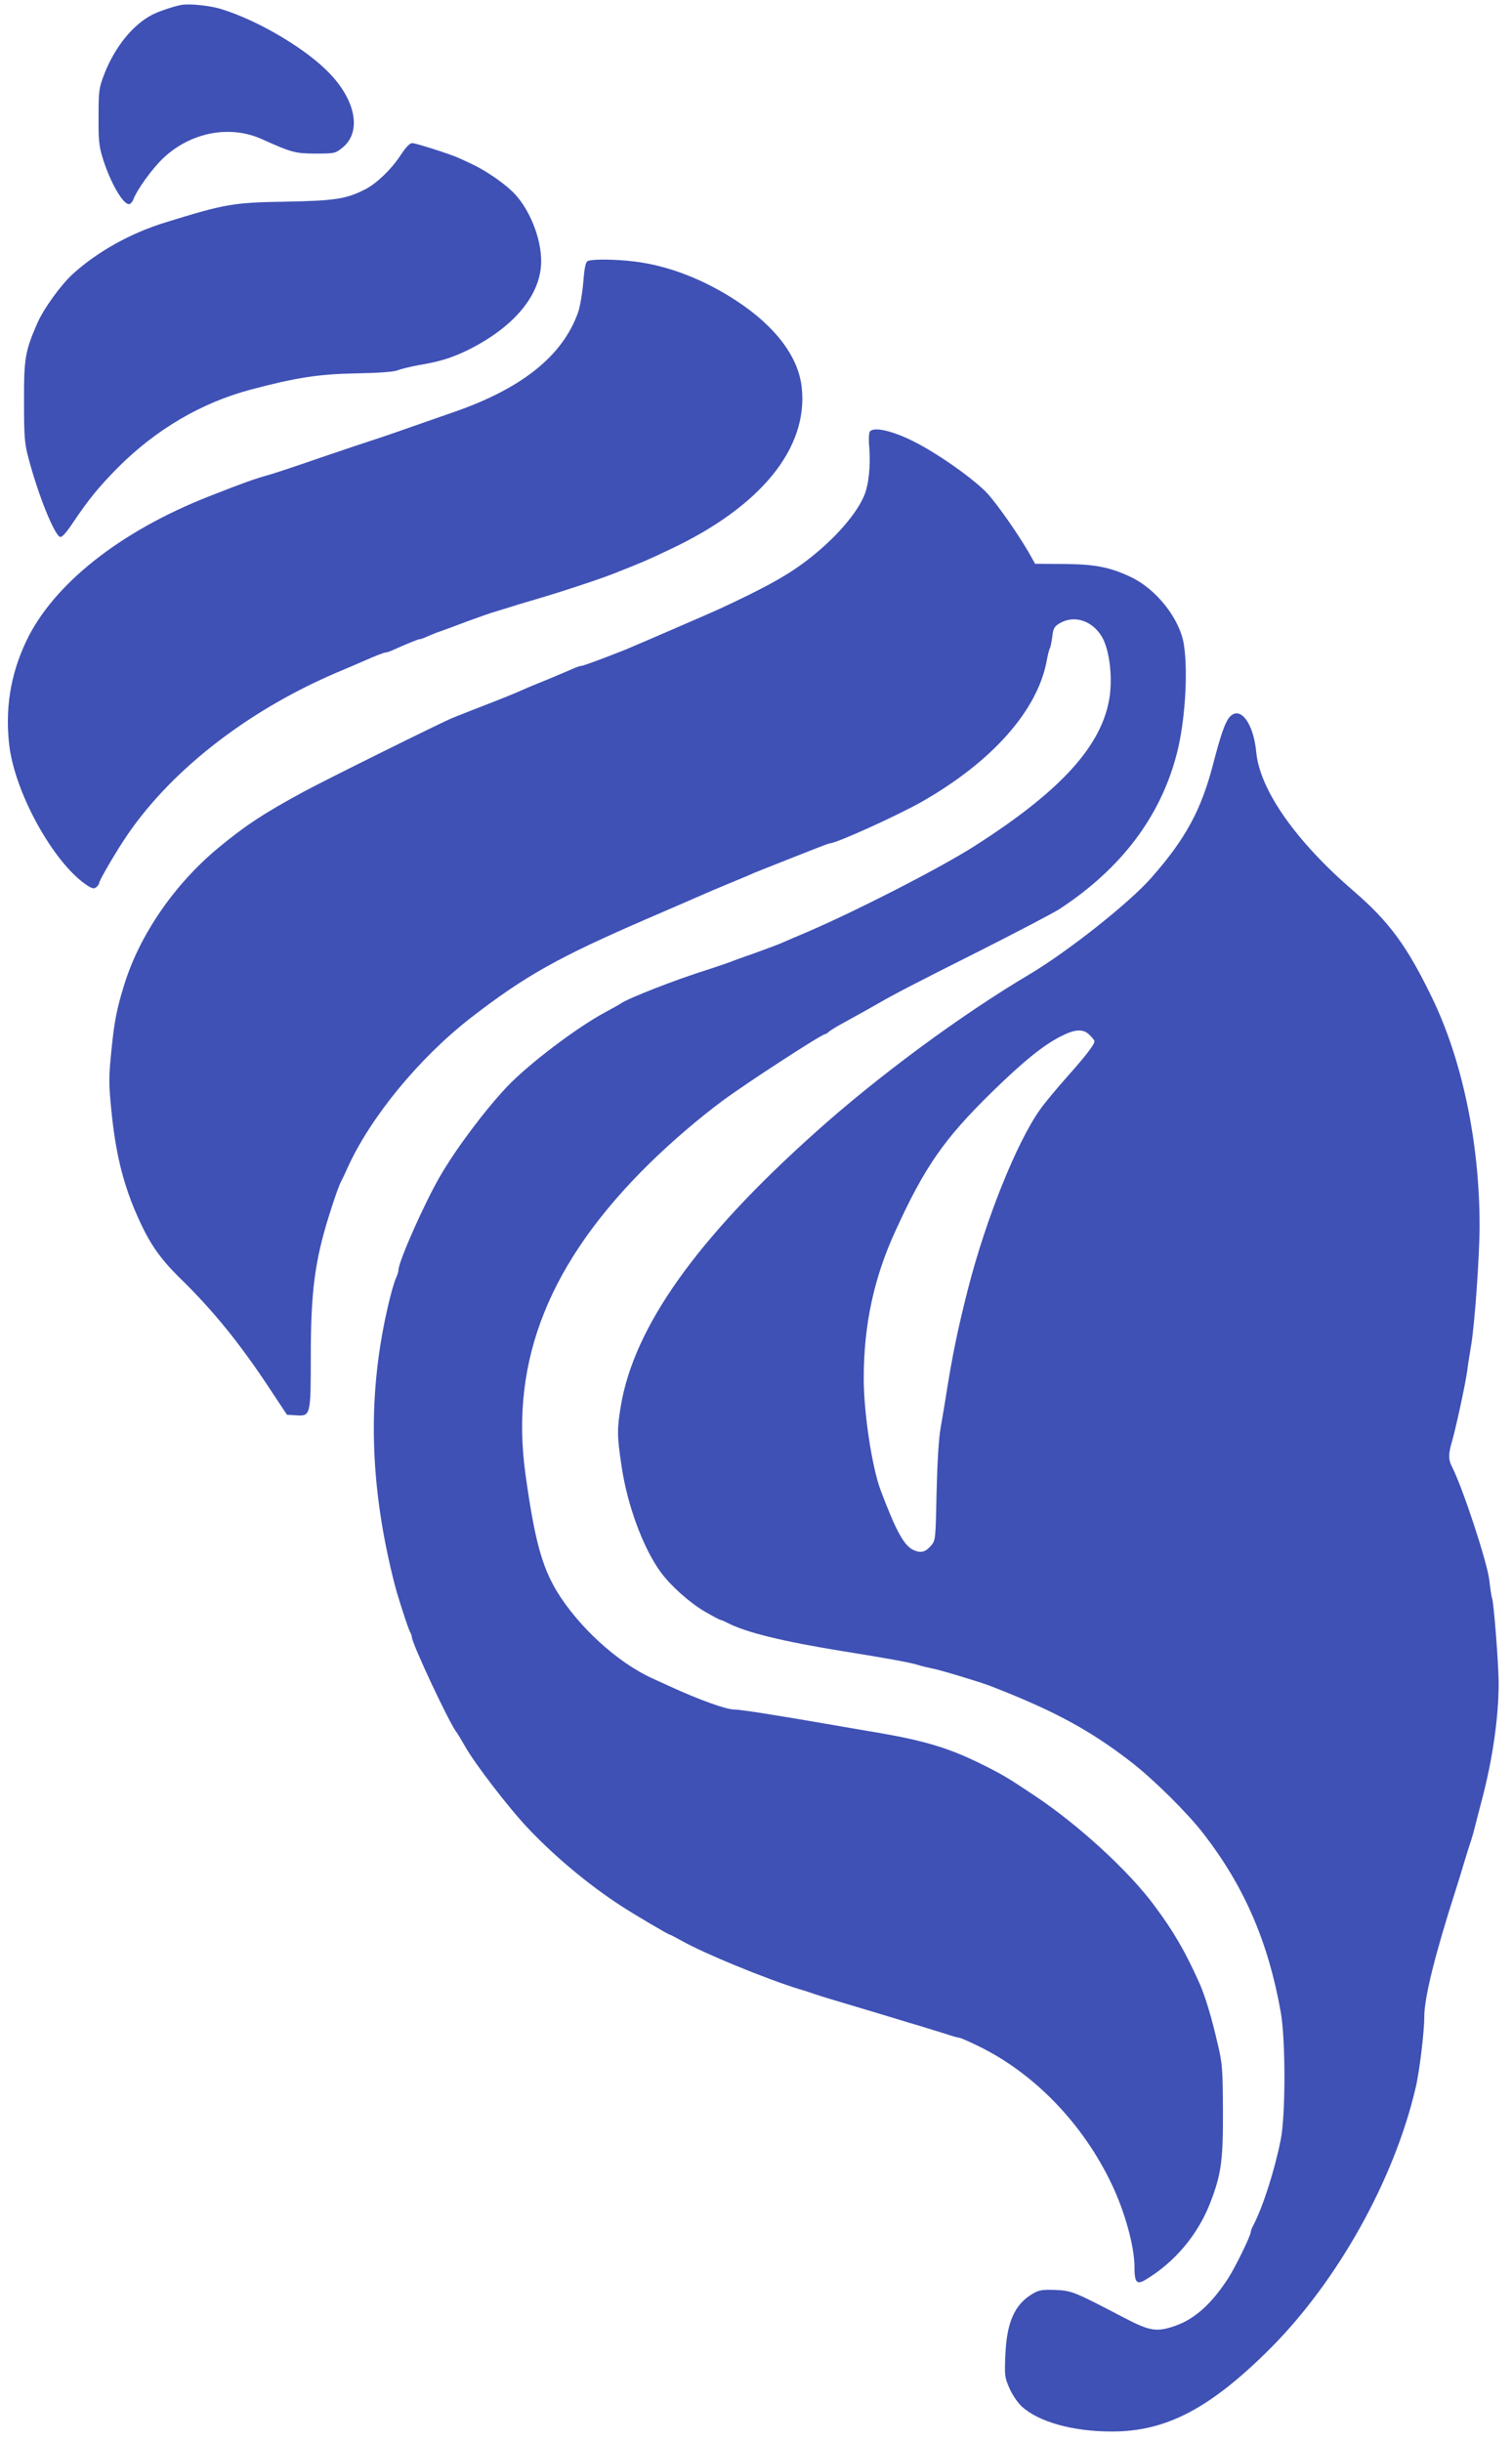
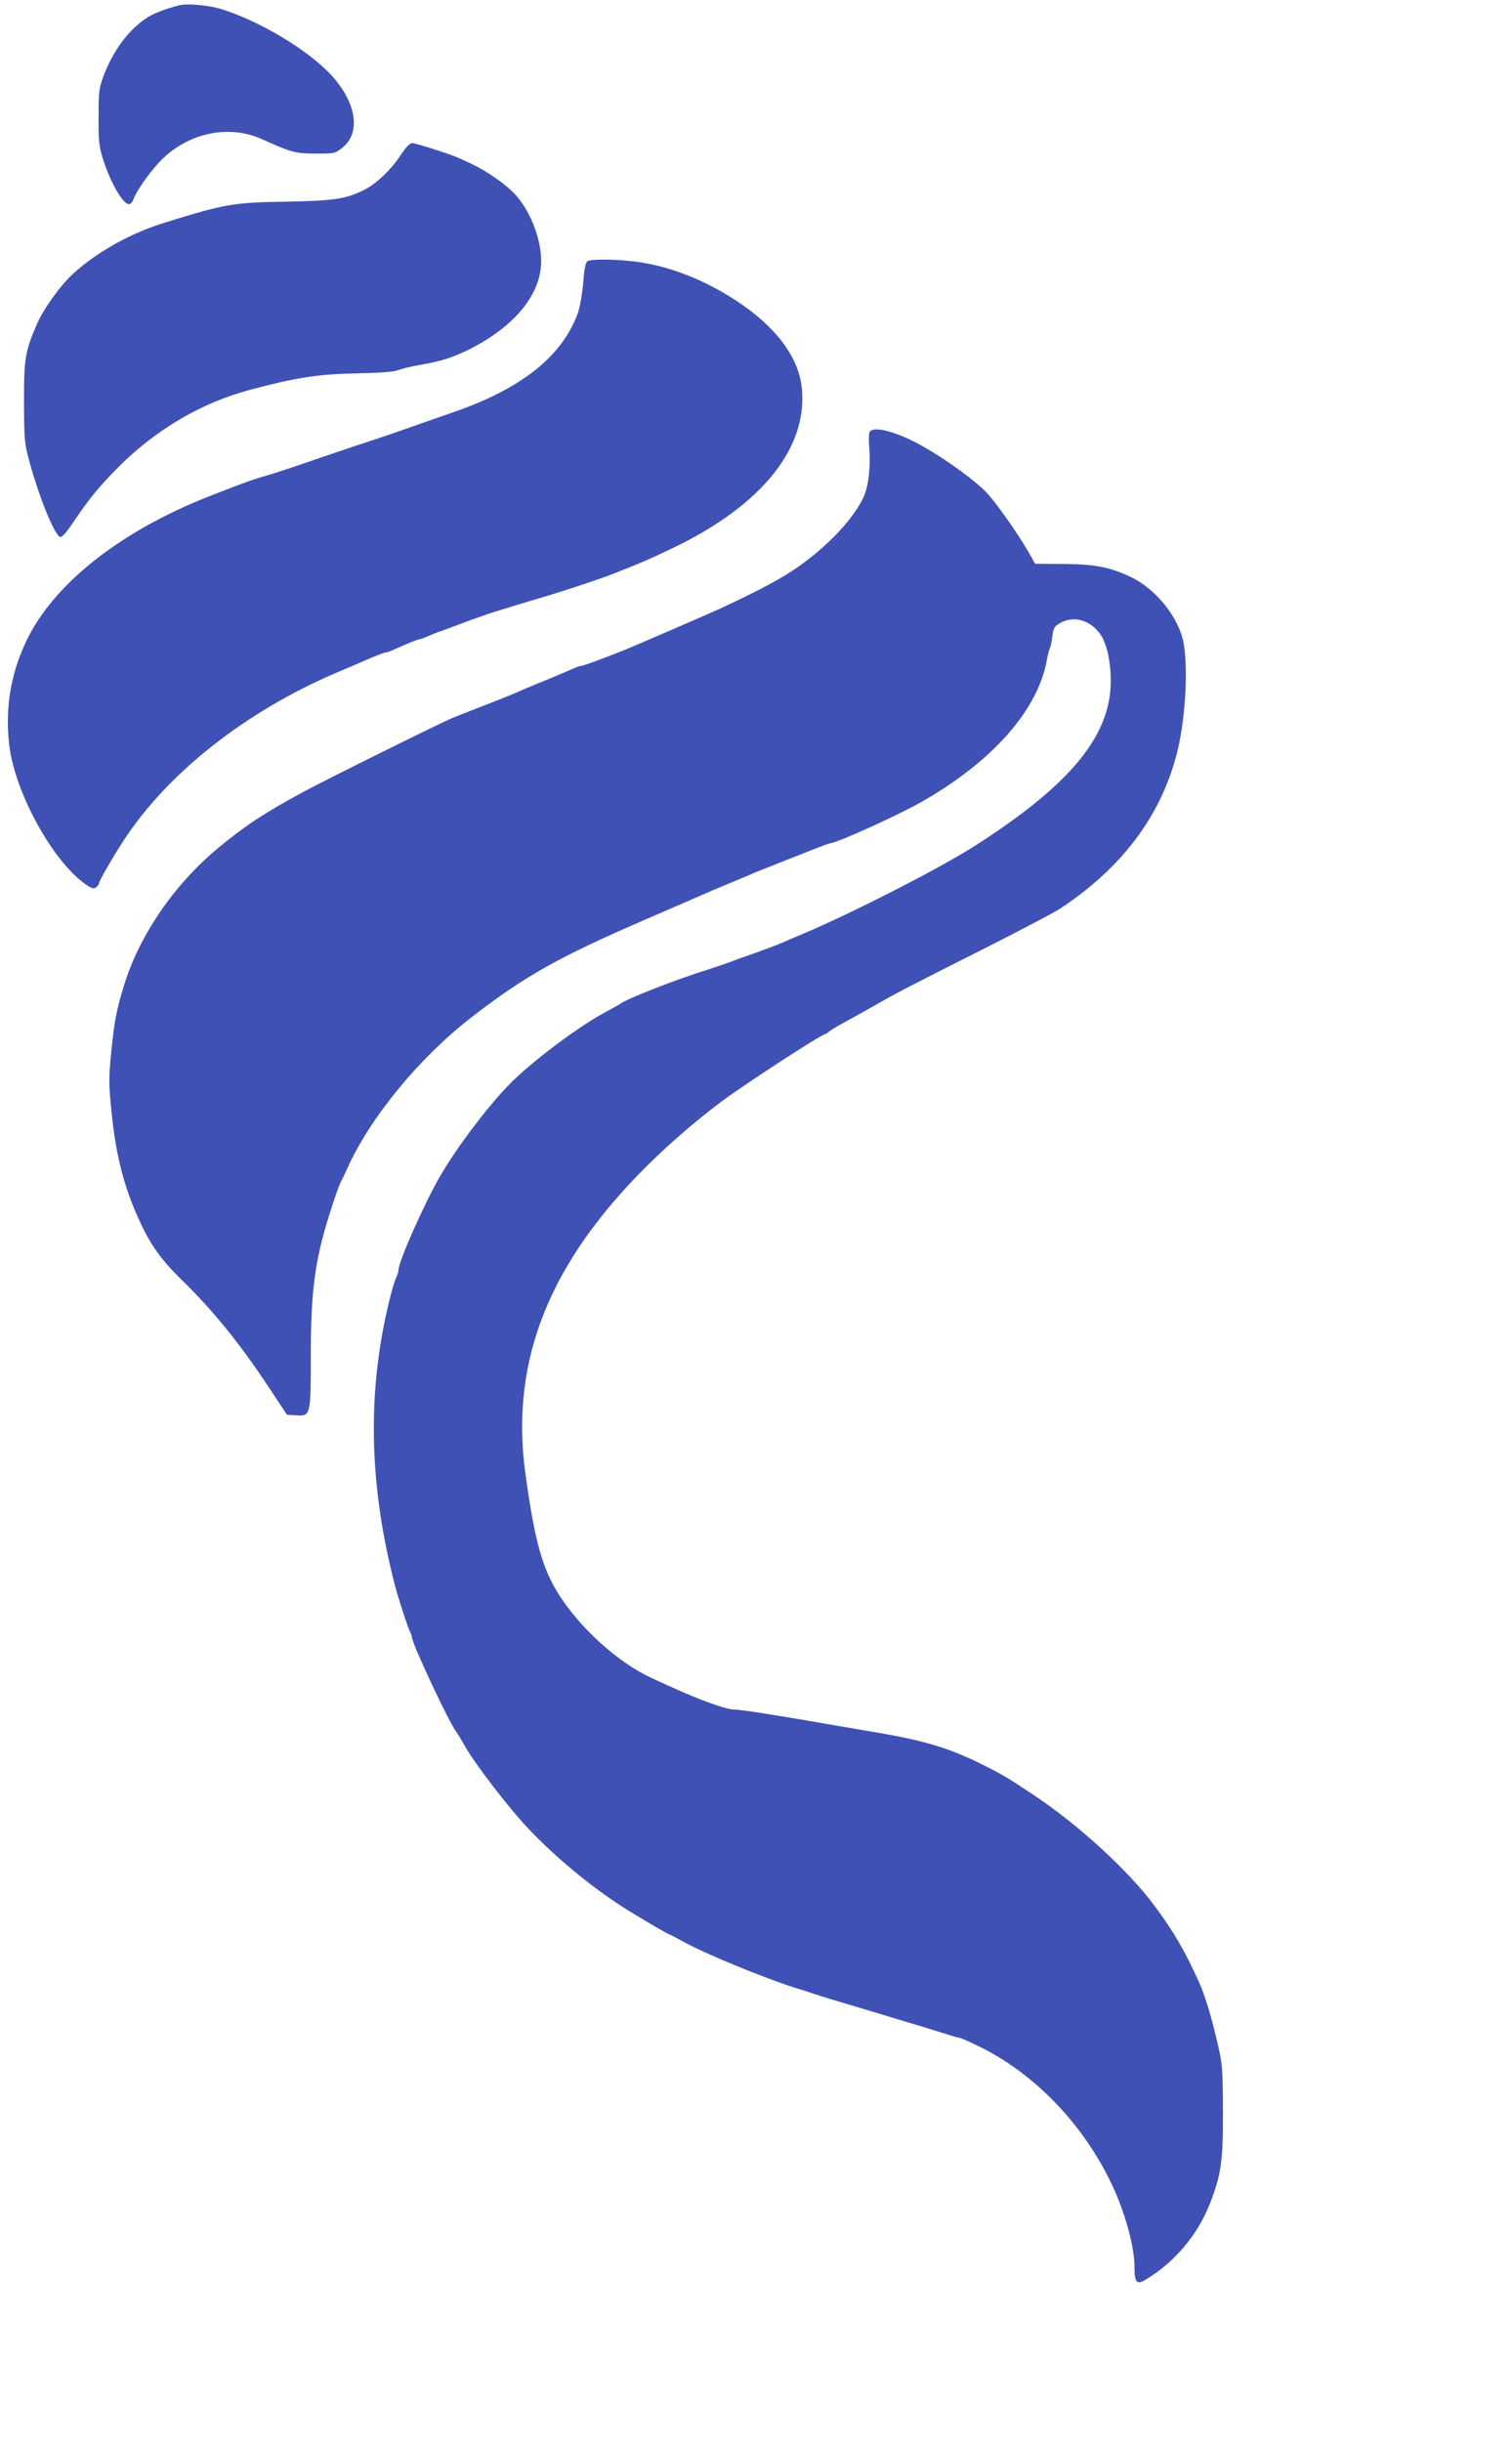
<svg xmlns="http://www.w3.org/2000/svg" version="1.0" width="793pt" height="1280pt" viewBox="0 0 793 1280" preserveAspectRatio="xMidYMid meet">
  <g transform="translate(0,1280) scale(0.1,-0.1)" fill="#3f51b5" stroke="none">
    <path d="M950 12774 c-43 -8 -124 -36 -155 -53 -100 -53 -192 -168 -246 -304 -30 -78 -32 -88 -32 -227 -1 -125 2 -155 22 -220 39 -125 105 -240 137 -240 8 0 19 12 24 26 20 52 99 161 156 215 144 136 350 176 519 99 153 -69 174 -75 282 -75 98 0 102 1 139 31 106 85 68 261 -88 410 -128 123 -361 258 -543 315 -62 20 -171 31 -215 23z" />
    <path d="M2100 11985 c-48 -73 -124 -146 -184 -177 -100 -51 -157 -60 -416 -65 -275 -4 -320 -12 -630 -108 -184 -56 -359 -154 -487 -270 -64 -58 -156 -185 -190 -265 -61 -141 -68 -181 -67 -405 0 -185 3 -220 23 -295 52 -196 135 -402 166 -414 10 -3 31 20 66 72 86 128 139 192 239 293 199 199 438 339 695 407 237 63 354 81 550 85 120 2 201 8 220 16 17 7 66 19 110 27 112 19 169 37 250 75 235 114 377 274 392 441 11 118 -47 281 -133 377 -46 51 -148 123 -229 161 -27 13 -58 27 -67 31 -37 18 -227 79 -246 79 -13 0 -33 -21 -62 -65z" />
    <path d="M3081 11431 c-10 -6 -17 -42 -22 -113 -5 -56 -17 -126 -27 -155 -82 -231 -299 -403 -667 -528 -22 -8 -119 -41 -215 -75 -96 -34 -188 -65 -205 -70 -16 -5 -136 -45 -265 -89 -129 -45 -251 -85 -270 -90 -79 -22 -129 -40 -315 -113 -468 -184 -819 -463 -959 -762 -83 -176 -111 -360 -86 -553 34 -248 229 -599 399 -718 34 -23 43 -25 56 -15 8 7 15 17 15 22 0 11 67 128 126 219 231 356 640 679 1120 884 60 25 118 50 129 55 77 34 119 50 127 50 6 0 24 6 41 14 76 34 130 56 139 56 6 0 24 7 41 15 18 8 50 21 72 28 22 8 85 31 140 52 55 20 120 43 145 50 25 8 59 18 75 23 17 6 64 20 105 32 152 44 356 111 445 146 156 62 163 65 290 125 475 224 724 529 690 847 -17 162 -138 322 -345 457 -170 111 -354 182 -529 204 -102 13 -231 14 -250 2z" />
    <path d="M4562 10538 c-5 -8 -7 -42 -3 -83 8 -96 -3 -201 -29 -258 -48 -108 -176 -247 -330 -358 -91 -66 -212 -131 -430 -232 -64 -29 -439 -191 -490 -212 -121 -48 -221 -85 -231 -85 -6 0 -25 -6 -42 -14 -18 -8 -77 -33 -132 -56 -55 -22 -113 -46 -130 -54 -49 -22 -124 -52 -225 -91 -52 -20 -117 -46 -145 -57 -57 -23 -671 -327 -785 -389 -206 -112 -300 -173 -444 -292 -229 -189 -413 -455 -494 -717 -40 -127 -53 -196 -68 -349 -14 -139 -14 -170 0 -310 21 -215 58 -370 126 -531 70 -162 121 -238 240 -355 170 -166 310 -339 465 -574 l90 -136 47 -3 c77 -5 78 -3 78 308 0 338 21 501 96 740 29 92 51 155 63 178 5 9 20 40 32 67 119 266 376 579 649 791 285 220 456 316 925 519 149 64 284 123 300 130 17 8 75 32 130 55 55 23 114 47 130 55 17 7 72 29 123 49 50 20 131 52 180 71 48 19 91 35 95 35 33 0 355 146 482 218 370 211 607 479 655 740 5 30 13 58 16 64 4 5 9 33 13 61 5 44 10 53 40 71 73 42 162 16 215 -63 42 -63 62 -205 46 -321 -37 -254 -251 -492 -705 -782 -182 -117 -646 -354 -905 -463 -36 -15 -83 -35 -105 -45 -22 -10 -87 -34 -145 -55 -58 -20 -116 -41 -130 -47 -14 -5 -65 -23 -115 -39 -170 -53 -423 -152 -460 -179 -5 -4 -41 -24 -80 -45 -151 -81 -403 -272 -516 -391 -117 -124 -267 -324 -351 -469 -81 -139 -218 -447 -218 -491 0 -8 -5 -24 -10 -35 -6 -11 -20 -54 -31 -97 -117 -459 -118 -920 -2 -1422 13 -58 29 -118 34 -135 31 -103 61 -192 69 -207 6 -10 10 -23 10 -28 0 -33 199 -457 235 -500 6 -8 26 -41 44 -73 52 -92 230 -324 332 -431 140 -148 319 -297 489 -407 66 -43 246 -149 253 -149 3 0 31 -15 64 -33 118 -67 447 -201 613 -252 25 -7 59 -18 75 -24 17 -6 59 -19 95 -30 75 -22 284 -85 350 -105 25 -8 79 -24 120 -36 41 -13 101 -31 133 -41 31 -11 62 -19 67 -19 6 0 48 -18 95 -41 297 -142 557 -411 708 -732 68 -144 117 -323 117 -429 0 -82 12 -95 59 -66 152 91 272 234 337 399 59 152 69 223 68 484 -1 220 -3 249 -27 350 -31 136 -66 253 -96 320 -74 166 -136 272 -235 405 -134 182 -397 423 -626 576 -142 95 -175 115 -285 169 -163 81 -292 120 -520 160 -55 9 -147 25 -205 35 -333 58 -535 90 -569 90 -43 0 -180 49 -346 125 -16 8 -56 25 -87 40 -180 82 -384 269 -496 452 -81 134 -119 276 -167 623 -80 592 127 1107 651 1622 123 120 254 232 384 329 129 95 520 349 538 349 3 0 13 6 21 14 9 7 41 27 71 43 84 46 152 84 185 103 73 43 194 106 531 275 198 100 387 199 420 220 324 212 531 485 616 815 43 164 60 427 37 572 -21 135 -145 292 -281 355 -109 51 -187 66 -351 67 l-148 1 -38 67 c-58 98 -155 237 -210 299 -56 62 -209 175 -340 249 -130 74 -254 109 -279 78z" />
-     <path d="M6442 9033 c-21 -32 -42 -94 -78 -232 -63 -245 -145 -397 -326 -602 -117 -133 -440 -388 -641 -507 -357 -212 -795 -534 -1126 -832 -619 -554 -946 -1016 -1015 -1429 -20 -121 -20 -158 4 -316 30 -205 114 -431 206 -556 52 -71 153 -161 233 -207 40 -23 76 -42 79 -42 4 0 20 -7 36 -15 97 -51 294 -99 611 -150 212 -34 342 -57 385 -70 25 -8 61 -16 80 -20 40 -7 247 -70 300 -90 334 -129 526 -232 745 -402 117 -91 293 -265 378 -375 212 -274 339 -566 404 -933 26 -144 26 -542 0 -670 -32 -160 -92 -348 -143 -447 -8 -14 -14 -31 -14 -36 0 -19 -81 -185 -118 -242 -87 -135 -177 -215 -278 -250 -97 -34 -133 -28 -264 40 -268 140 -278 144 -365 148 -69 2 -85 0 -119 -20 -94 -55 -136 -149 -143 -319 -5 -111 -4 -119 22 -178 15 -34 44 -76 65 -95 89 -80 267 -130 470 -130 286 -1 518 121 835 438 352 354 646 880 759 1361 20 81 46 295 46 375 0 101 57 329 165 665 14 44 35 112 46 150 12 39 27 88 35 110 7 22 17 58 22 80 6 22 21 83 35 135 56 213 87 432 87 607 0 98 -25 417 -34 444 -3 8 -10 51 -15 97 -12 99 -141 488 -196 595 -19 36 -19 67 0 131 20 68 72 308 80 371 3 28 13 86 20 130 19 106 45 473 45 632 0 430 -90 865 -249 1193 -132 273 -226 400 -413 561 -301 259 -489 527 -509 724 -15 164 -92 256 -147 178z m-727 -1658 c14 -13 25 -28 25 -32 0 -18 -43 -74 -140 -183 -56 -63 -122 -142 -145 -175 -122 -171 -284 -573 -378 -940 -53 -207 -84 -357 -117 -570 -6 -38 -18 -110 -27 -160 -10 -58 -17 -179 -21 -338 -5 -243 -5 -249 -28 -277 -30 -35 -53 -41 -91 -25 -51 22 -93 99 -175 316 -45 122 -88 405 -88 584 0 279 53 528 167 775 154 337 255 481 504 725 168 164 271 247 364 294 74 38 117 40 150 6z" />
  </g>
</svg>